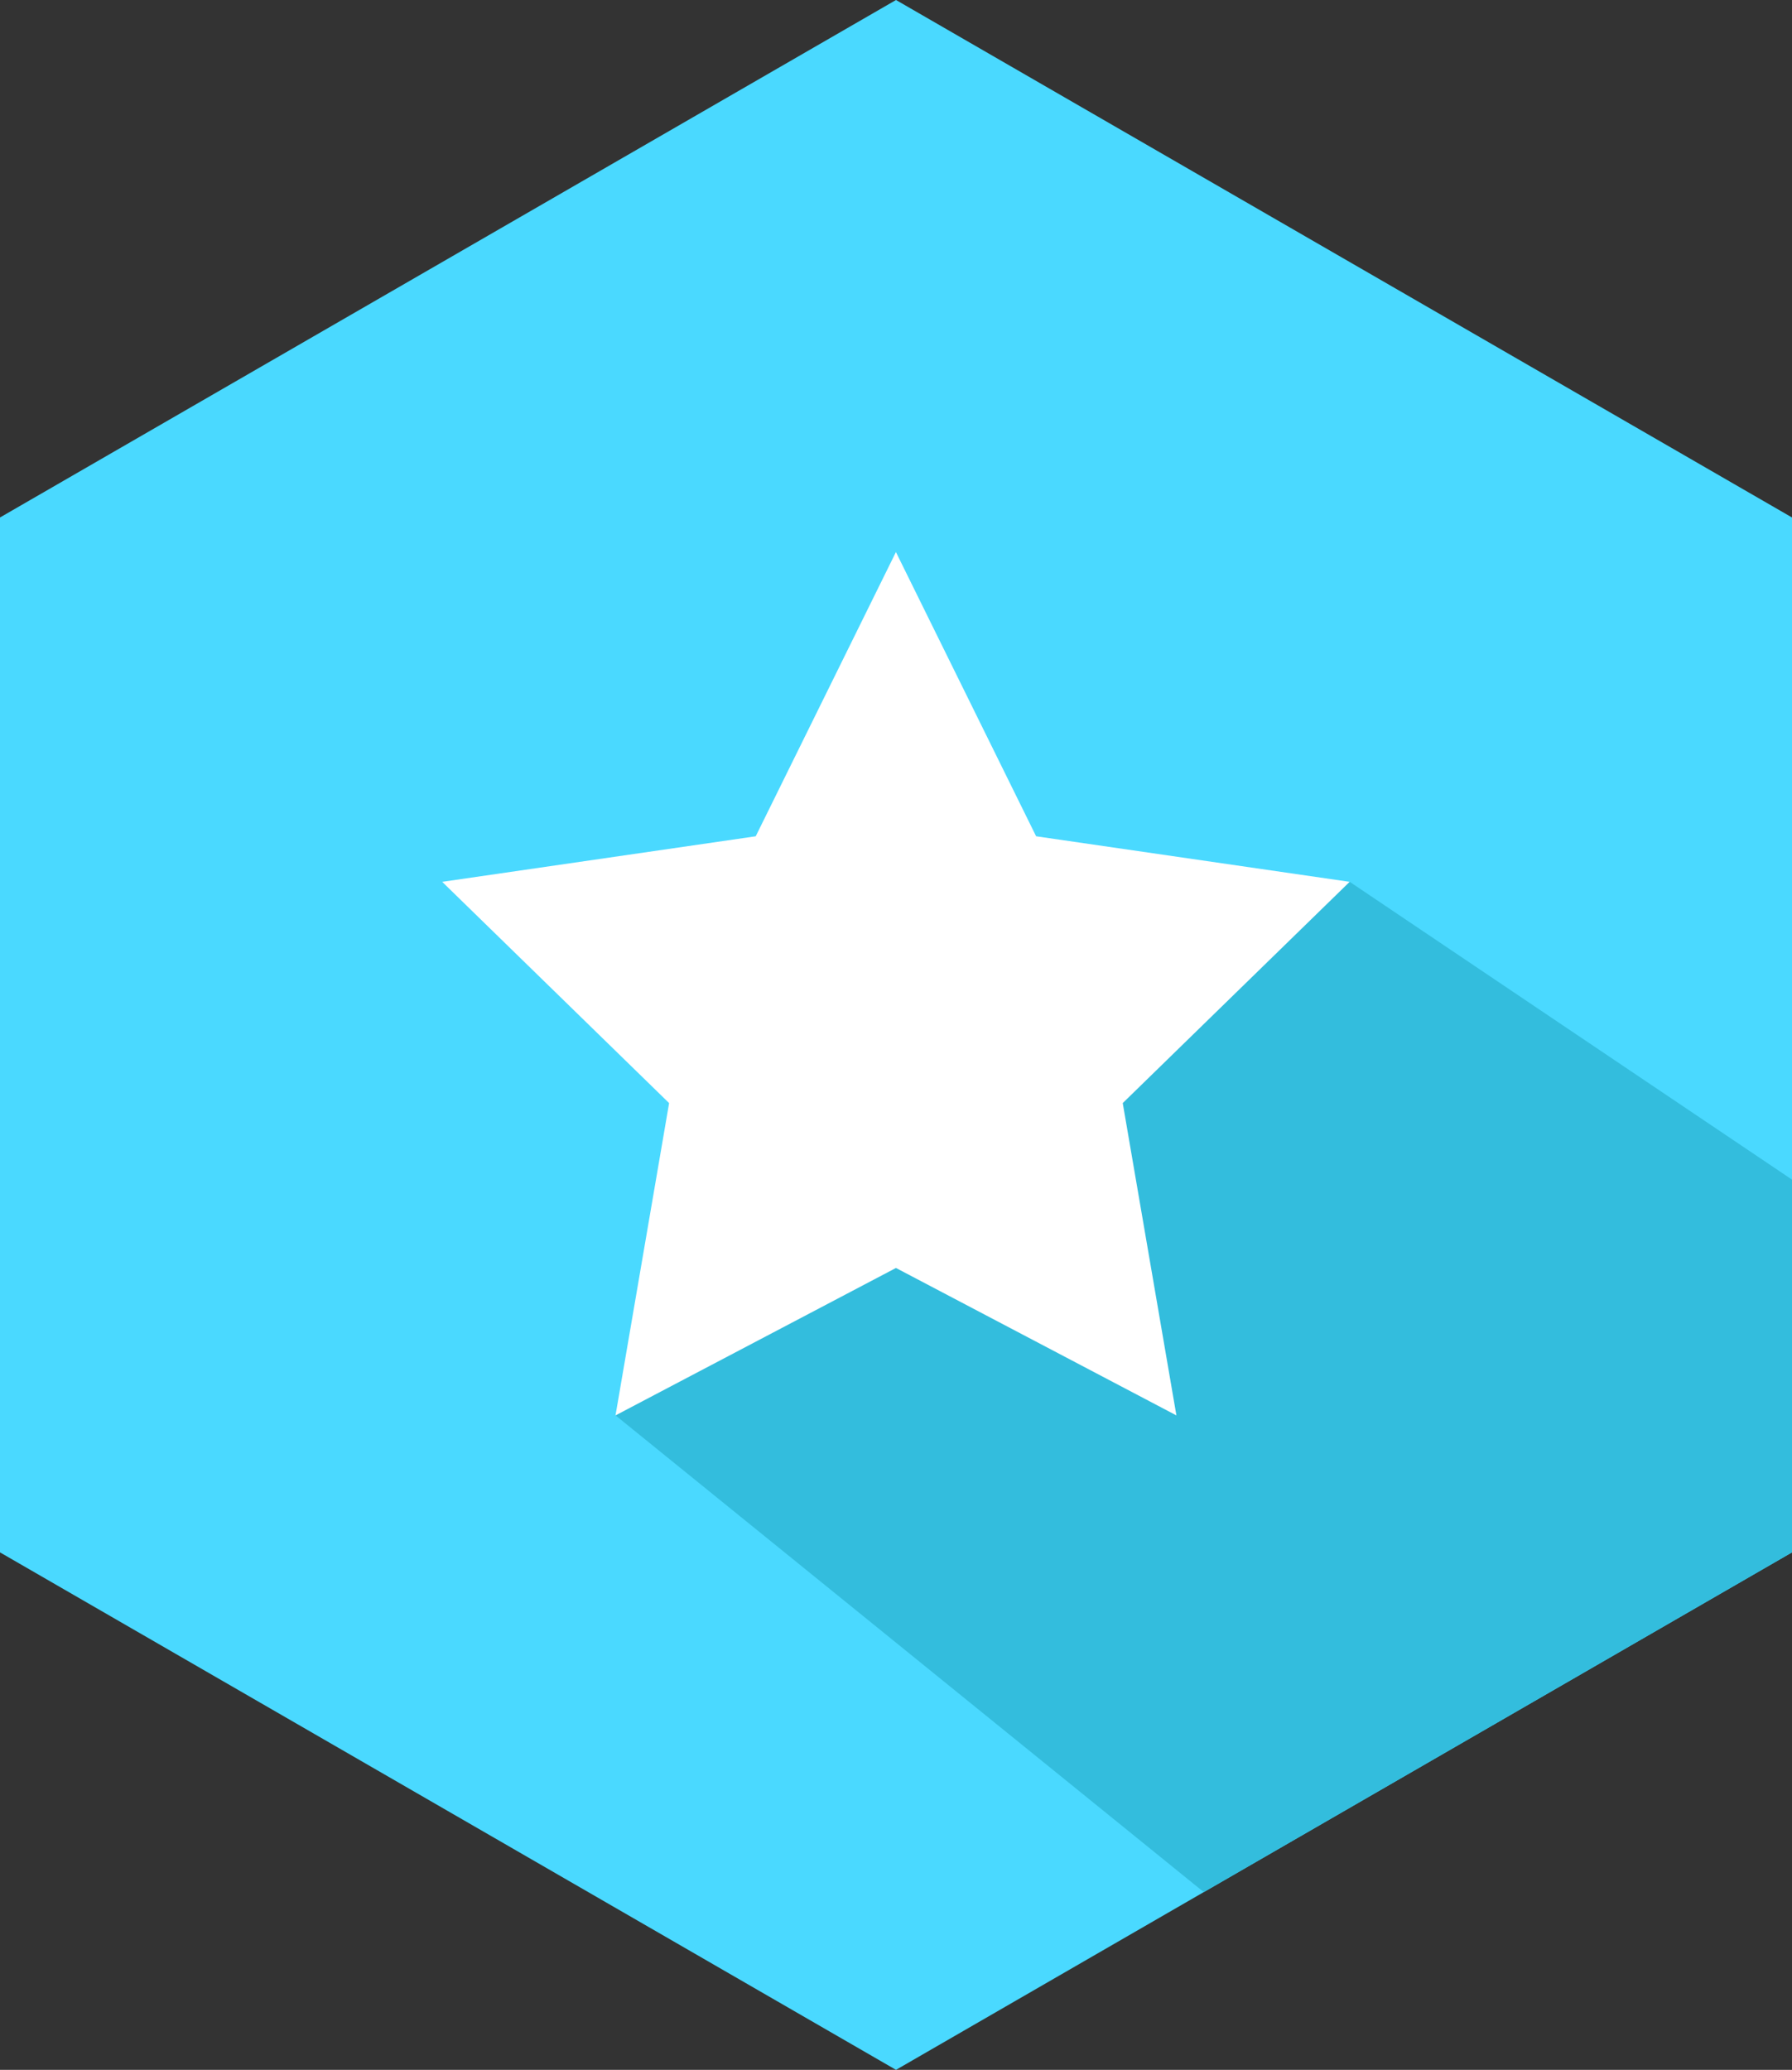
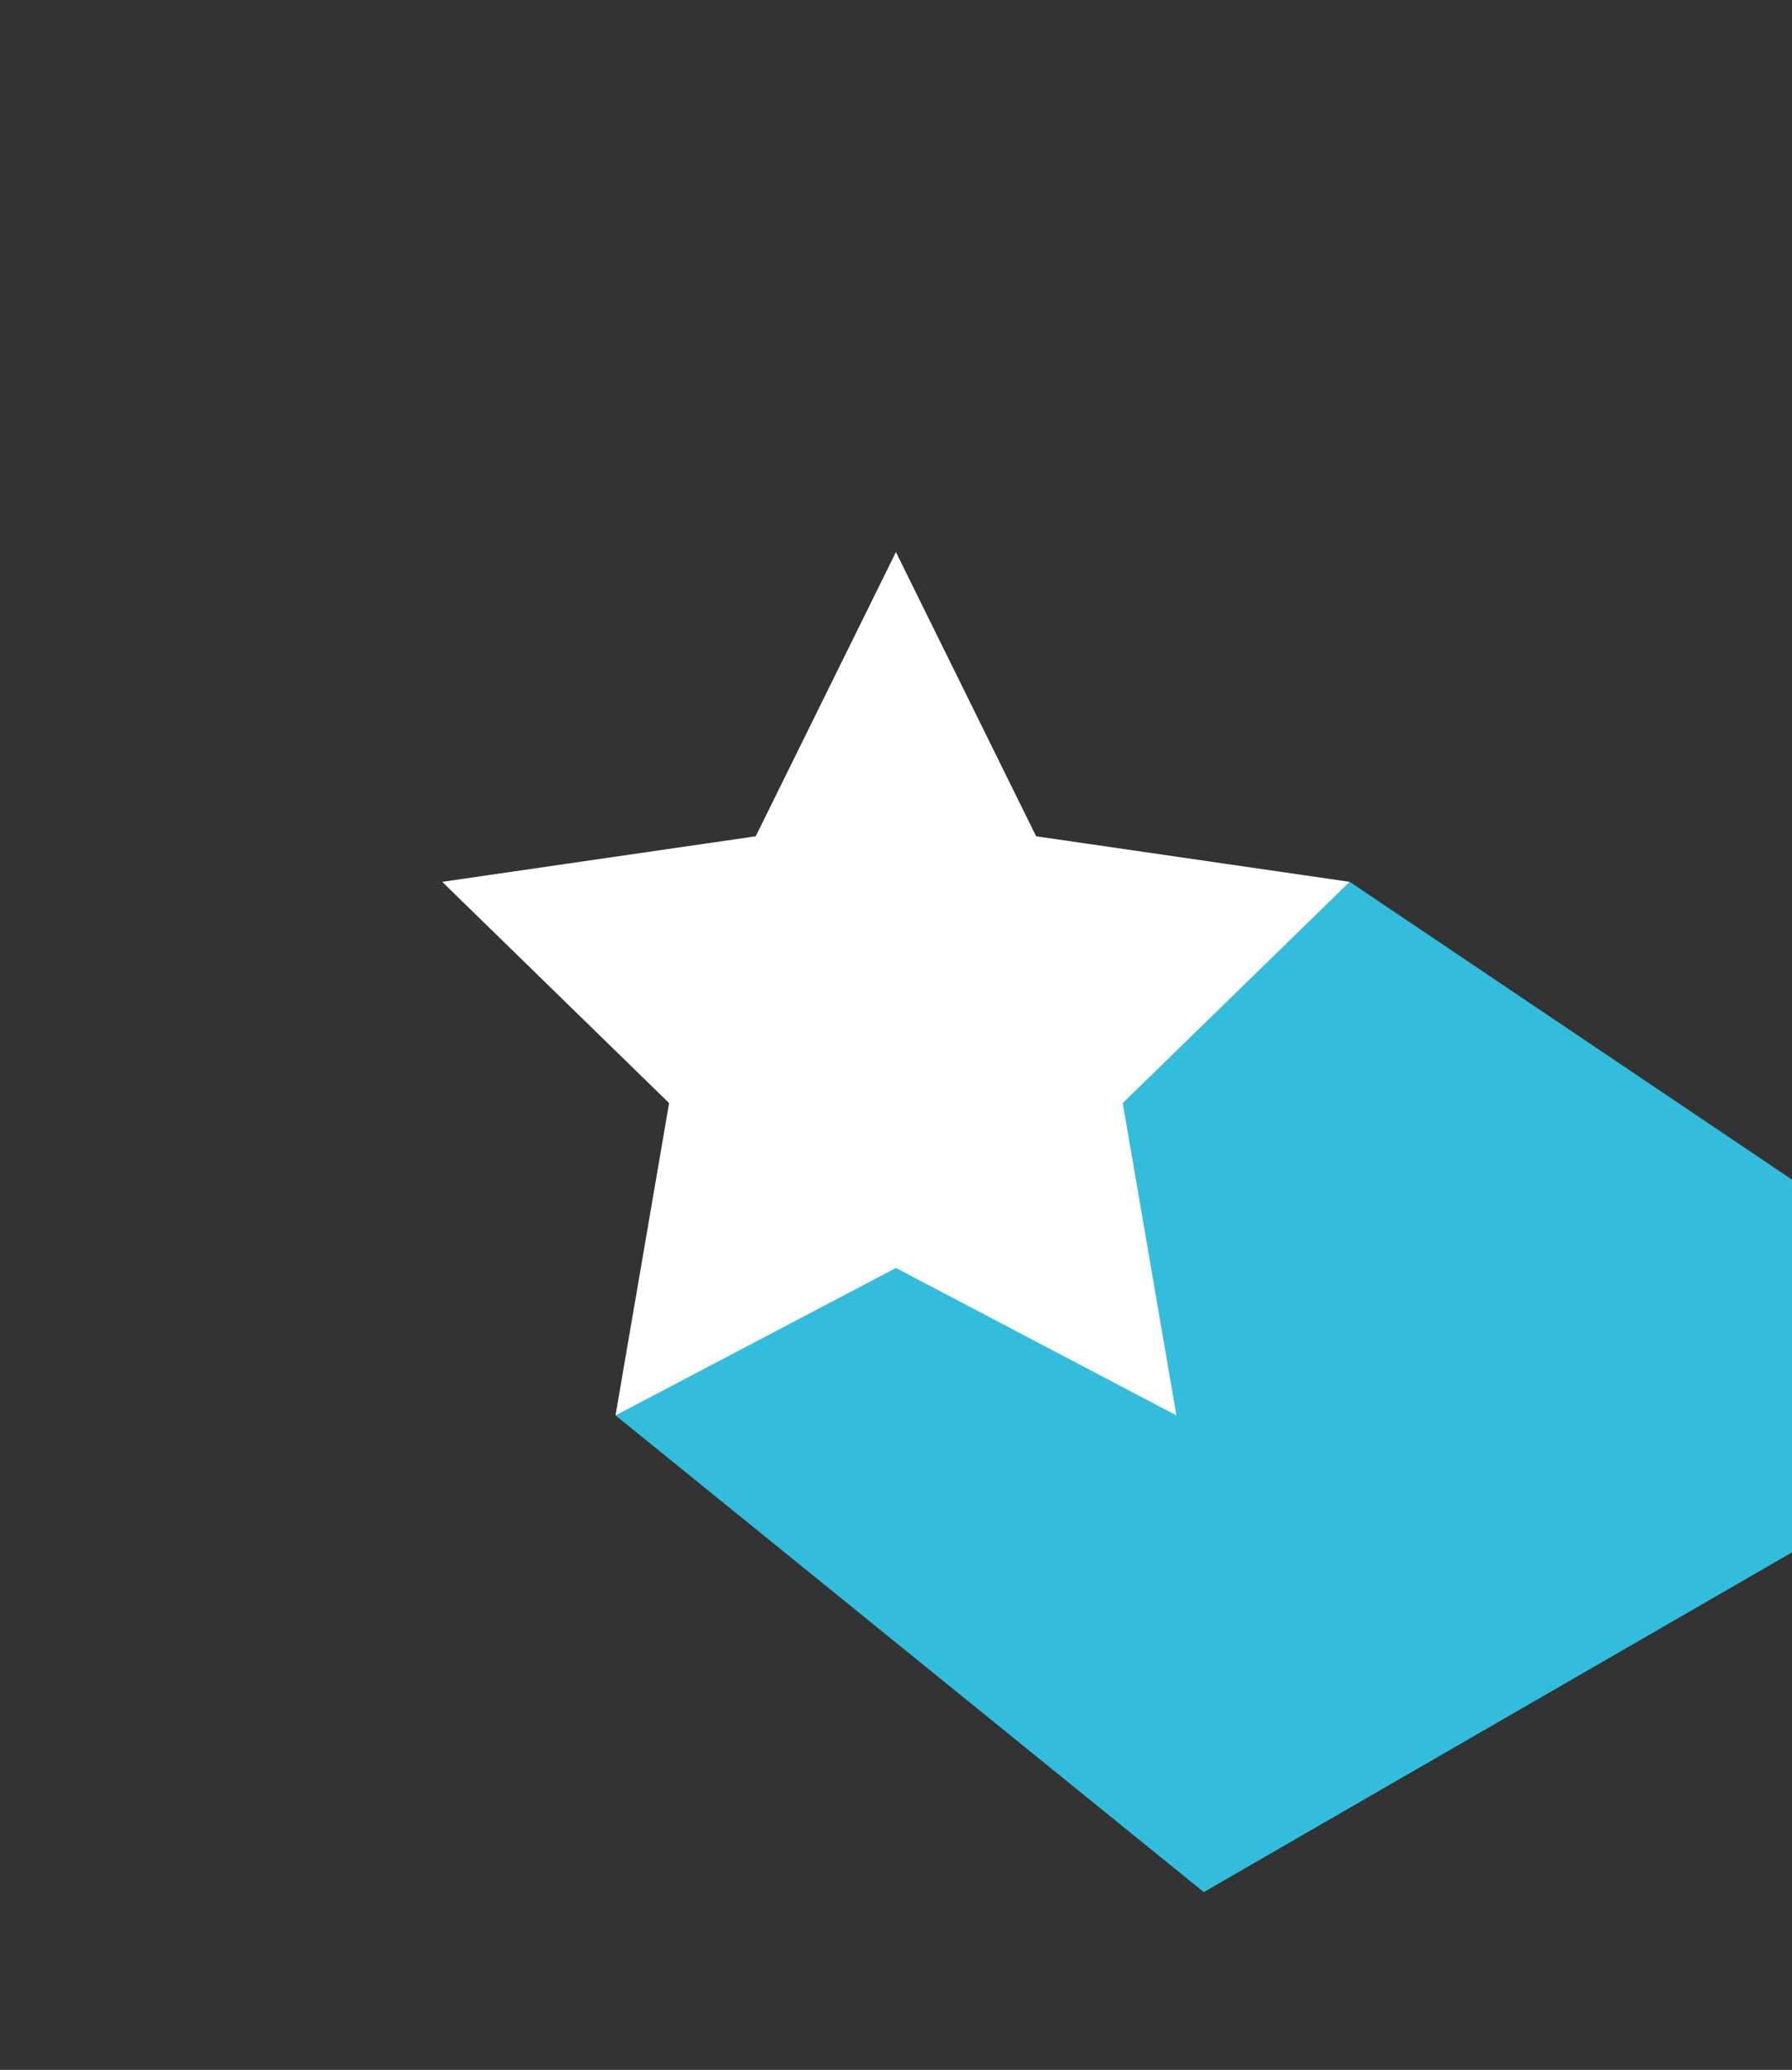
<svg xmlns="http://www.w3.org/2000/svg" version="1.1" id="Layer_1" x="0px" y="0px" width="46.116px" height="53.251px" viewBox="0 0 46.116 53.251" style="enable-background:new 0 0 46.116 53.251;" xml:space="preserve">
  <rect x="0" y="0" width="46.116" height="53.251" fill="#333333" stroke="none" />
  <style type="text/css">

	.st0{fill:#AAAAAA;}
	.st1{fill-rule:evenodd;clip-rule:evenodd;fill:#D6D6D6;}
	.st2{fill:#ACADAF;}
	.st3{fill:#7F7F7F;}
	.st4{fill:#11CBE6;}
	.st5{fill:#E0E0E0;}
	.st6{fill:#12BAC6;}
	.st7{fill:none;stroke:#474747;stroke-width:2;stroke-linecap:round;stroke-linejoin:round;}
	.st8{fill:#E1F4F4;}
	.st9{fill-rule:evenodd;clip-rule:evenodd;fill:#73FFD4;}
	.st10{fill:#159CEB;}
	.st11{fill:#161616;}
	.st12{fill:#4A3675;}
	.st13{fill:#E5652E;}
	.st14{fill:#4AD9FF;}
	.st15{fill:#E5B92C;}
	.st16{fill:#E5E6E7;}
	.st17{fill:#17D8CD;}
	.st18{fill:#1889B5;}
	.st19{fill:#1985B2;}
	.st20{fill:#4D3571;}
	.st21{fill:#4D67A4;}
	.st22{fill-rule:evenodd;clip-rule:evenodd;fill:none;}
	.st23{fill:#4DE1D5;}
	.st24{opacity:0.85;fill:#4A3675;}
	.st25{fill:#4EDDC1;}
	.st26{fill:#E9EBEE;}
	.st27{fill:#B0E0DA;}
	.st28{opacity:0.65;clip-path:url(#SVGID_7_);fill:#282828;}
	.st29{fill:#8255B7;}
	.st30{opacity:0.7;fill:#E2E2E2;}
	.st31{fill:#B4B7BA;}
	.st32{fill:none;stroke:#D3D3D3;stroke-miterlimit:10;}
	.st33{fill:#B5E8FD;}
	.st34{fill:#B6BFD2;}
	.st35{fill:#EAEAEA;}
	.st36{fill:#EDEDED;}
	.st37{fill:#509FD6;}
	.st38{opacity:0.9;fill:#A3C3BF;}
	.st39{fill:#EF3C3C;}
	.st40{fill:none;stroke:#FFFFFF;stroke-miterlimit:10;}
	.st41{fill:#55ADEF;}
	.st42{fill-rule:evenodd;clip-rule:evenodd;fill:#4A3675;}
	.st43{fill:#8A8C8E;}
	.st44{fill:#8E8E8E;}
	.st45{fill:#FFFFFF;stroke:#999999;stroke-miterlimit:10;}
	.st46{fill:none;stroke:#E8E8E8;stroke-miterlimit:10;}
	.st47{fill:#F2F2F2;}
	.st48{fill:#F4A22A;}
	.st49{fill:#F4B942;}
	.st50{fill:#26A7DF;}
	.st51{fill:#26C8D5;}
	.st52{fill-rule:evenodd;clip-rule:evenodd;fill:#B5B5B5;}
	.st53{clip-path:url(#SVGID_29_);fill:#26B29A;}
	.st54{fill:#F8FBFD;stroke:#C9C9C9;stroke-miterlimit:10;}
	.st55{display:inline;fill:#C72426;}
	.st56{fill:#5D5D5D;}
	.st57{fill:#29CCB4;}
	.st58{fill:#F8D729;}
	.st59{fill:#F8F8F8;}
	.st60{fill:#F8FBFD;}
	.st61{clip-path:url(#SVGID_7_);fill:#282828;}
	.st62{fill:#F9F9F9;}
	.st63{clip-path:url(#SVGID_7_);}
	.st64{clip-path:url(#SVGID_9_);}
	.st65{fill:#9174E2;}
	.st66{fill:#918C8C;}
	.st67{opacity:0.85;fill:#5D5E5E;}
	.st68{fill:#92C6BF;}
	.st69{display:inline;fill:#FFFFFF;}
	.st70{fill:#92FFF4;}
	.st71{fill:#934CE5;}
	.st72{clip-path:url(#SVGID_19_);fill:#26B29A;}
	.st73{fill:none;stroke:#7055AA;stroke-width:2;stroke-linecap:round;stroke-linejoin:round;stroke-dasharray:0,5.001;}
	.st74{fill:#2C4762;}
	.st75{fill:#2D8B93;}
	.st76{fill:#2DECDC;}
	.st77{fill:#9966CC;}
	.st78{fill:none;stroke:#7055AA;stroke-width:2;stroke-linecap:round;stroke-linejoin:round;}
	.st79{fill:#999999;}
	.st80{fill-rule:evenodd;clip-rule:evenodd;}
	.st81{fill:none;stroke:#FFE498;stroke-miterlimit:10;}
	.st82{opacity:0.4;}
	.st83{opacity:0.5;}
	.st84{opacity:0.7;}
	.st85{fill:#FF3333;}
	.st86{fill:#FF3636;}
	.st87{fill:#FF622E;}
	.st88{fill:#FF6633;}
	.st89{fill:#FF752E;}
	.st90{fill:#FF8861;}
	.st91{fill:#FF9334;}
	.st92{fill:#FF9966;}
	.st93{fill:#FFC314;}
	.st94{fill:#FFCC66;}
	.st95{fill:#FFD32E;}
	.st96{fill:#FFE498;}
	.st97{fill:#FFFFFF;}
	.st98{fill:#6344A0;}
	.st99{fill:#6345A1;}
	.st100{fill:#63DAB6;}
	.st101{fill:none;}
	.st102{clip-path:url(#SVGID_31_);fill:#1F83B5;}
	.st103{fill:#666666;}
	.st104{fill:#66FFCC;}
	.st105{fill-rule:evenodd;clip-rule:evenodd;fill:#292042;}
	.st106{opacity:0.7;fill:#9966CC;}
	.st107{fill:#CC181E;}
	.st108{fill:#CCCCCC;}
	.st109{display:inline;}
	.st110{fill-rule:evenodd;clip-rule:evenodd;fill:#F8FBFD;}
	.st111{fill:#9E9E9E;}
	.st112{fill:#CDDAE2;}
	.st113{clip-path:url(#SVGID_40_);fill:none;}
	.st114{fill:#313B42;}
	.st115{fill:#316091;}
	.st116{fill:#CFCFCF;}
	.st117{clip-path:url(#SVGID_21_);fill:#1F83B5;}
	.st118{clip-path:url(#SVGID_27_);fill:#D62929;}
	.st119{fill:none;stroke:#F2F2F2;stroke-miterlimit:10;}
	.st120{fill:#33BDDD;}
	.st121{fill:#343535;}
	.st122{fill:#3595CB;}
	.st123{fill:none;stroke:#474747;stroke-width:2;stroke-linecap:round;stroke-linejoin:round;stroke-dasharray:0,5.001;}
	.st124{clip-path:url(#SVGID_33_);fill:#875BBA;}
	.st125{fill:#6CE9C7;}
	.st126{fill:#6D6E71;}
	.st127{fill:#39D5FF;}
	.st128{fill-rule:evenodd;clip-rule:evenodd;fill:#999999;}
	.st129{clip-path:url(#SVGID_17_);fill:#D62929;}
	.st130{fill:#007EFF;}
	.st131{fill:#009D6A;}
	.st132{fill:#00B0D4;}
	.st133{fill:#00B7E2;}
	.st134{fill:#00BEE3;}
	.st135{fill:#00C6FF;}
	.st136{clip-path:url(#SVGID_35_);fill:#E5B92C;}
	.st137{fill:#0178B5;}
	.st138{fill:#0285CE;}
	.st139{fill:#02B2F7;}
	.st140{fill:#03A7E8;}
	.st141{clip-path:url(#SVGID_23_);fill:#875BBA;}
	.st142{fill:none;stroke:#EFEFEF;stroke-miterlimit:10;}
	.st143{fill:#3B2859;}
	.st144{fill:#D6D6D6;}
	.st145{clip-path:url(#SVGID_25_);fill:#E5B92C;}
	.st146{fill:url(#SVGID_15_);}
	.st147{fill:url(#SVGID_38_);}
	.st148{fill:url(#SVGID_41_);}
	.st149{fill:#D84A36;}
	.st150{fill:#D8D8D8;}
	.st151{fill:#D8DBE1;}
	.st152{opacity:0.85;fill:#3A3A3A;}
	.st153{opacity:0.2;fill:#DDDDDD;}
	.st154{fill:none;stroke:#C6C6C6;stroke-width:1.5;stroke-linecap:round;stroke-miterlimit:10;}
	.st155{fill:none;stroke:#D8D8D8;stroke-miterlimit:10;}
	.st156{display:none;}
	.st157{clip-path:url(#SVGID_11_);}
	.st158{clip-path:url(#SVGID_13_);}
	.st159{clip-path:url(#SVGID_40_);}
	.st160{fill-rule:evenodd;clip-rule:evenodd;fill:#33D0FF;}
	.st161{fill:#73FFD4;}
	.st162{fill:#73FFD6;}
	.st163{fill:#7458B1;}
	.st164{fill:#7458B7;}
	.st165{fill:#A3C4BF;}
	.st166{fill:#0A0A0A;}
	.st167{fill:#A51E1E;}
	.st168{fill:#DADFDF;}
	.st169{fill:#0D161F;}
	.st170{fill:none;stroke:#159CEB;stroke-miterlimit:10;}
	.st171{fill:#DDDDDD;}
	.st172{fill:#40729A;}
	.st173{fill-rule:evenodd;clip-rule:evenodd;fill:#00C6FF;}
	.st174{fill:#4392CC;}

</style>
  <g>
-     <polygon class="st14" points="46.116,39.938 46.116,13.313 23.058,0 0,13.313 0,39.938 23.058,53.251  " />
    <polygon class="st120" points="34.734,22.687 46.116,30.348 46.116,39.938 30.979,48.678 15.841,36.414  " />
    <g>
      <g>
-         <path class="st97" d="M30.274,36.414l-7.217-3.793l-7.217,3.793l1.379-8.035l-5.839-5.692l8.068-1.172l3.608-7.312l3.608,7.312     l8.068,1.172l-5.839,5.692L30.274,36.414z" />
+         <path class="st97" d="M30.274,36.414l-7.217-3.793l-7.217,3.793l1.379-8.035l-5.839-5.692l8.068-1.172l3.608-7.312l3.608,7.312     l8.068,1.172l-5.839,5.692z" />
      </g>
    </g>
  </g>
</svg>